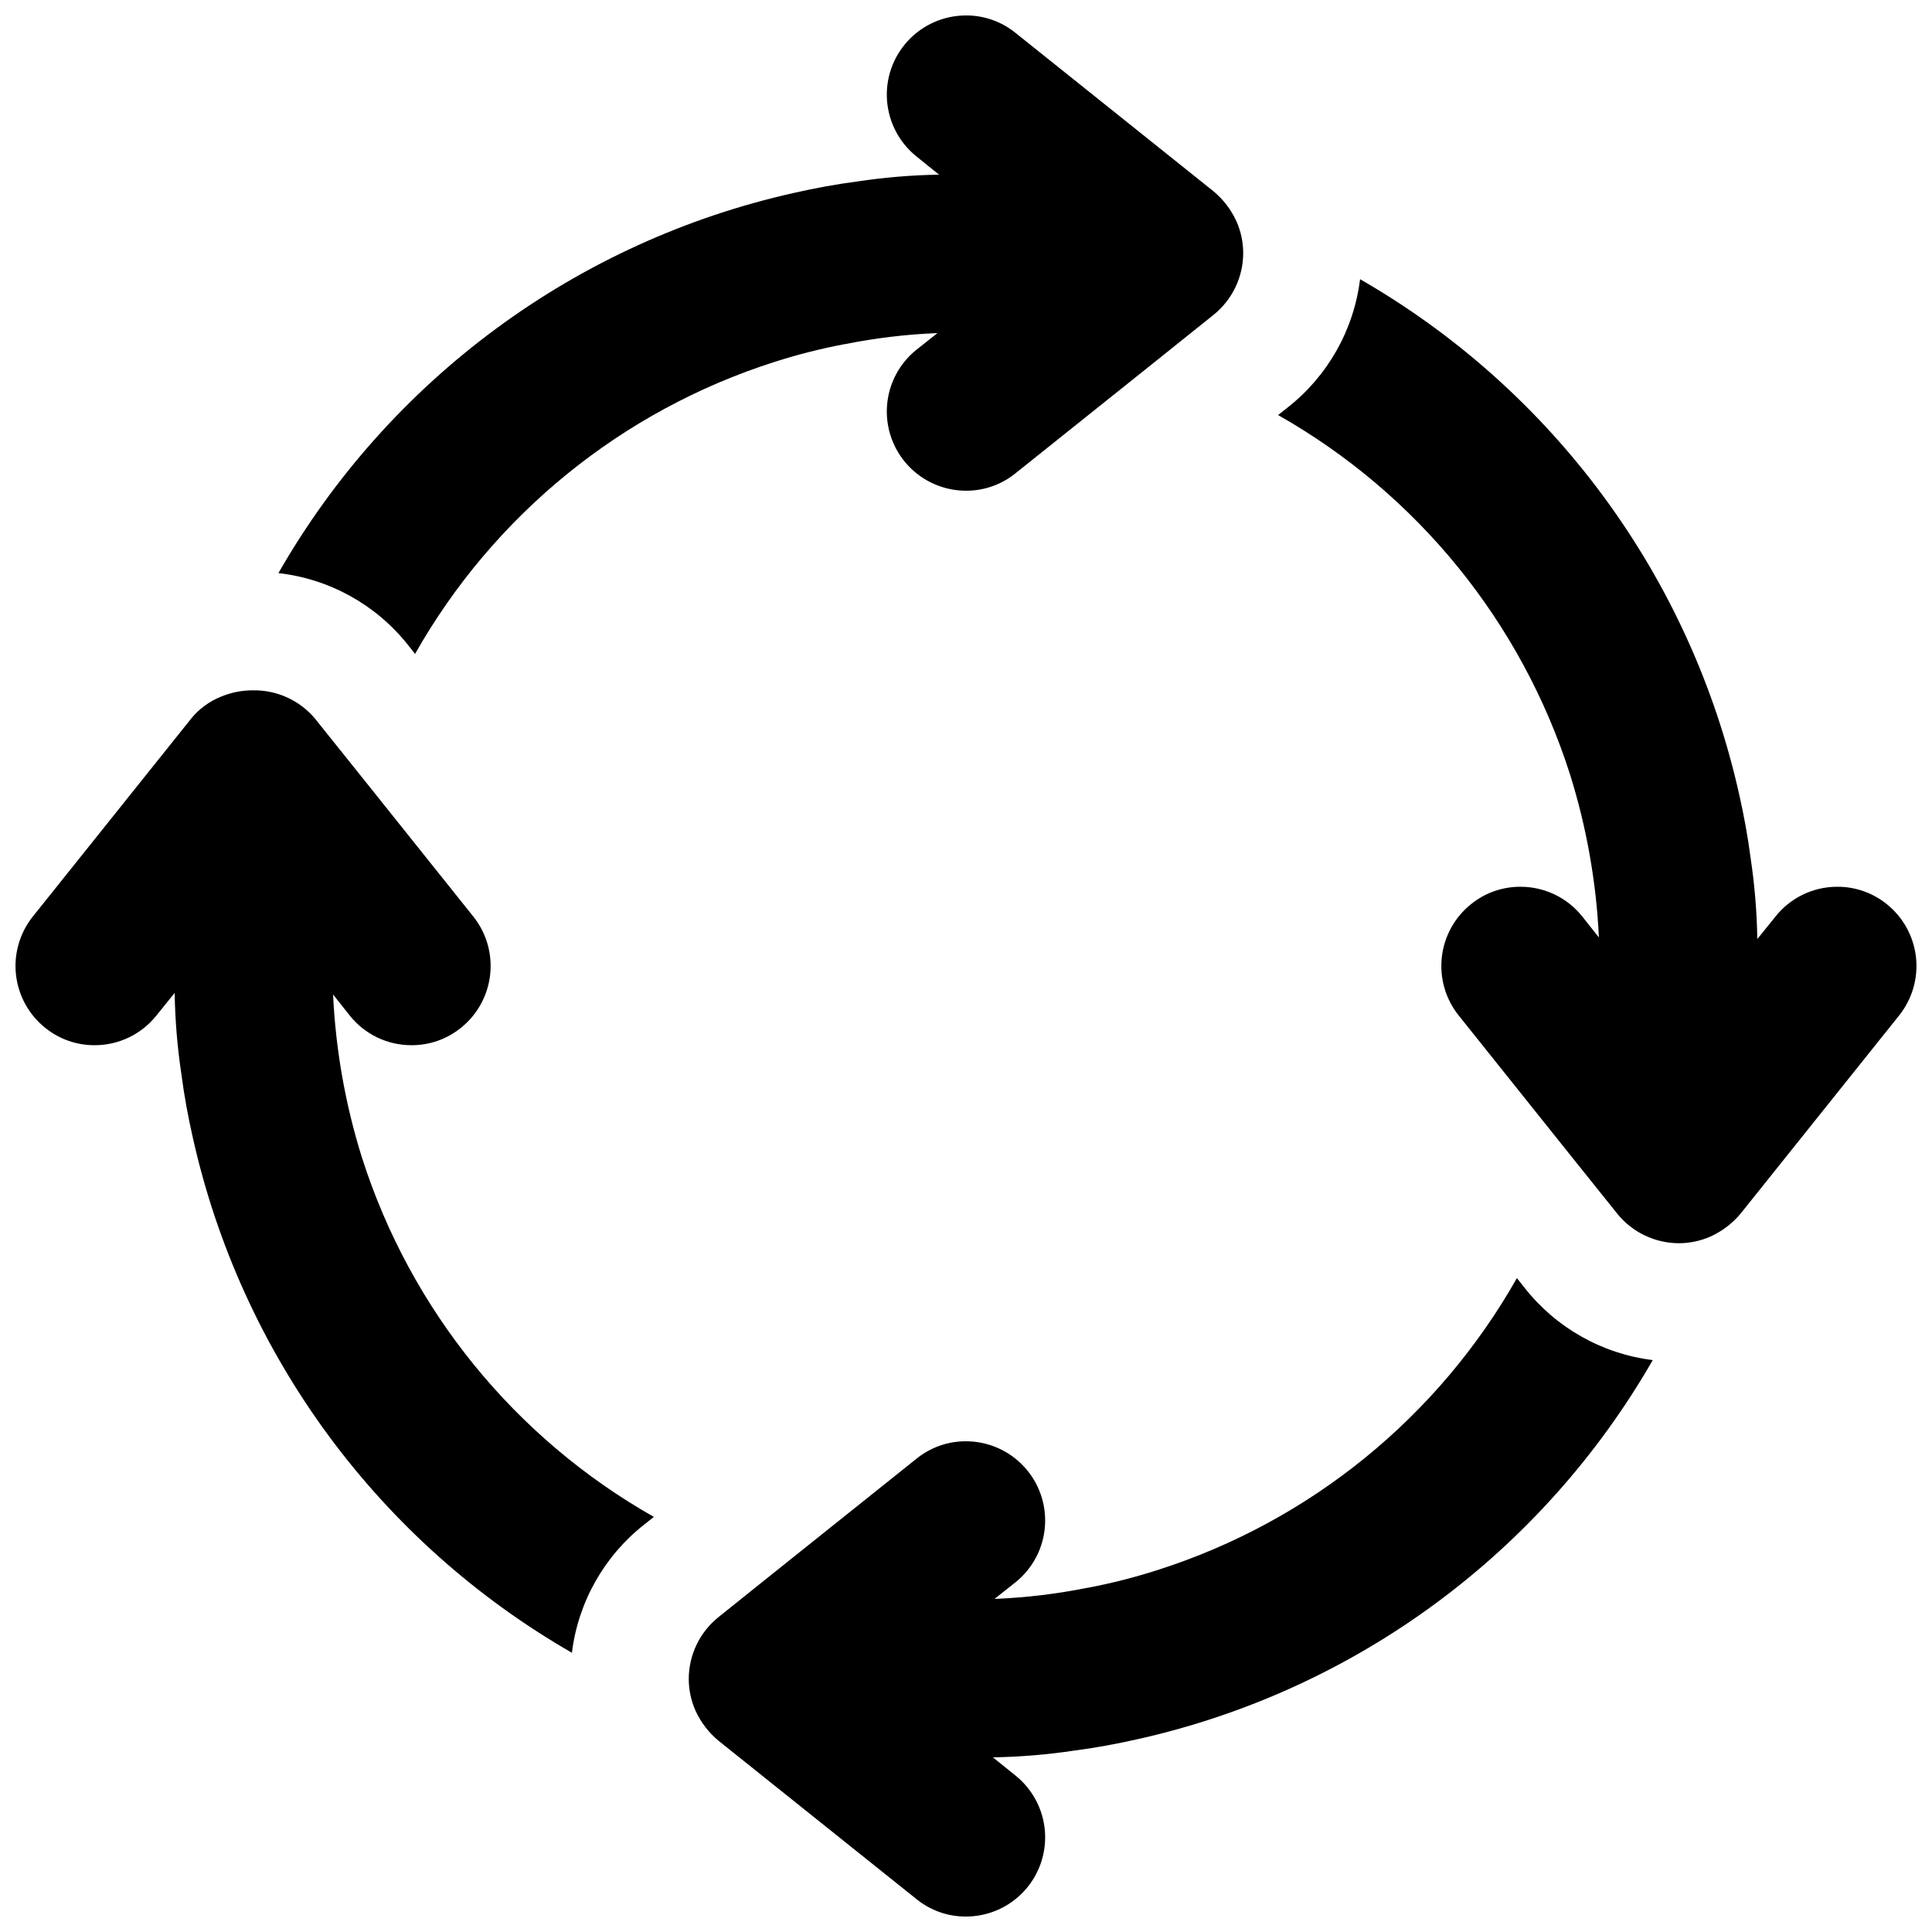
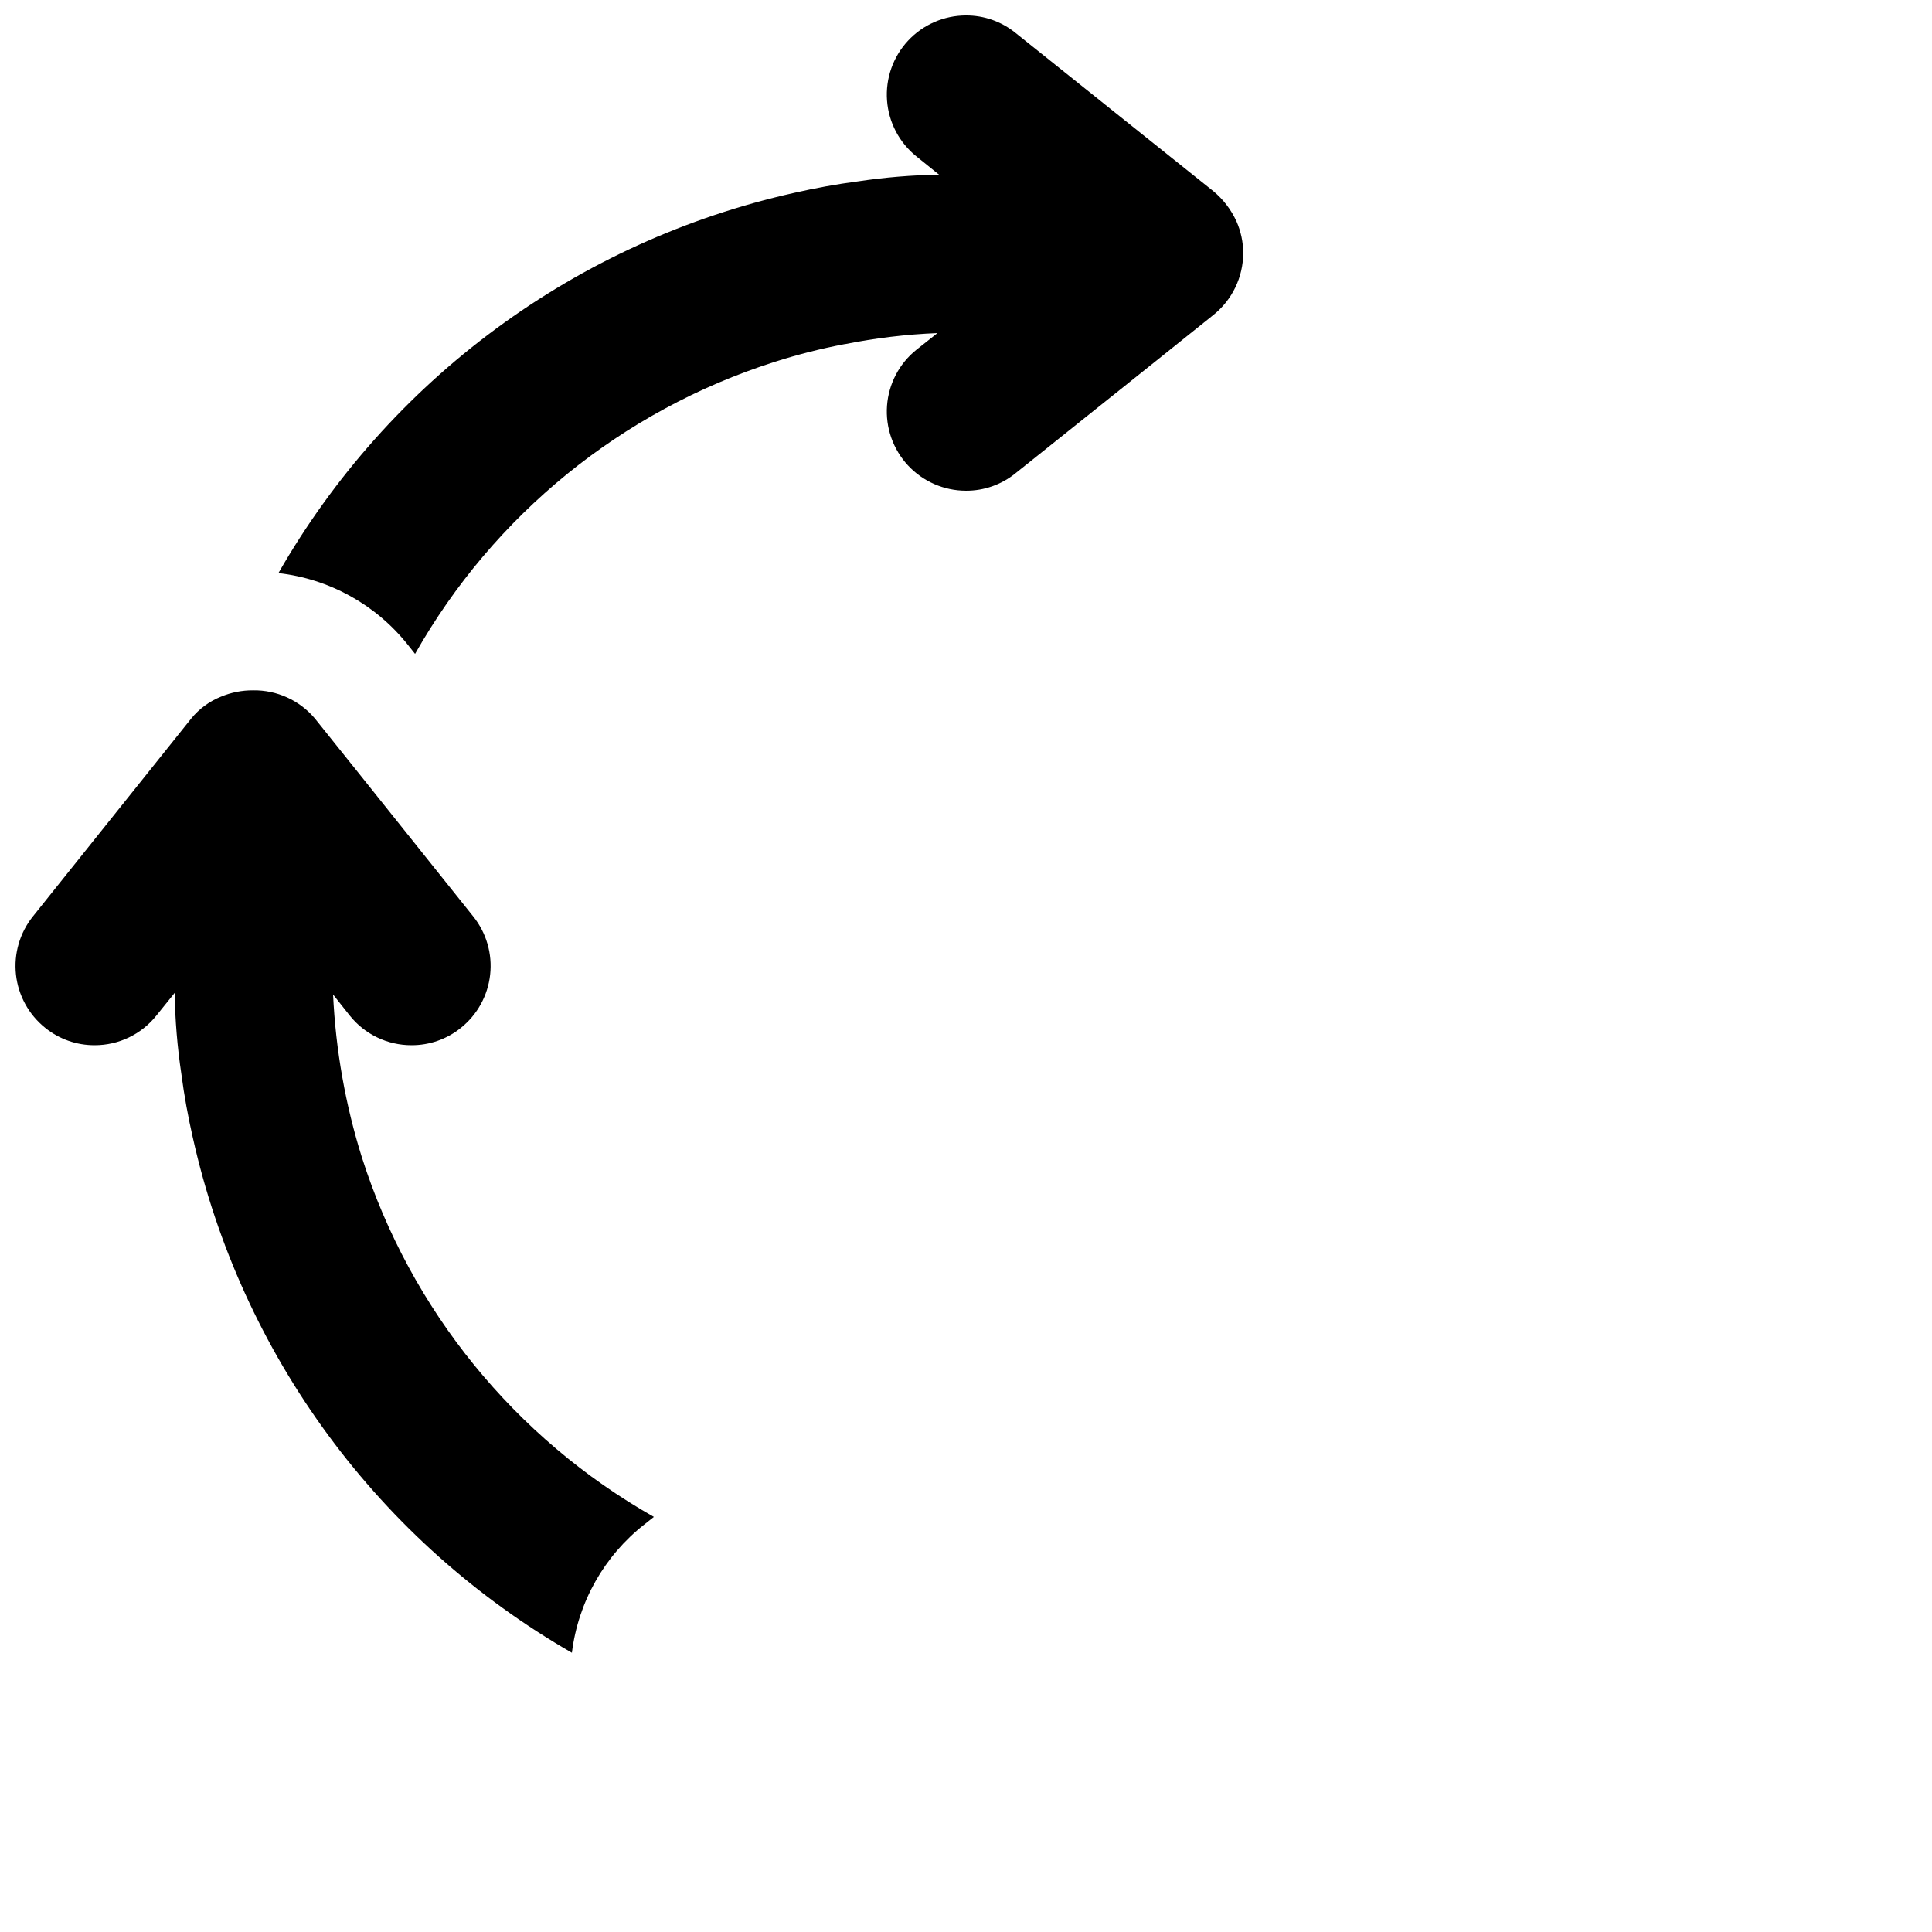
<svg xmlns="http://www.w3.org/2000/svg" width="800px" height="800px" version="1.1" viewBox="144 144 512 512">
  <defs>
    <clipPath id="d">
-       <path d="m326 482h256v169.9h-256z" />
+       <path d="m326 482h256h-256z" />
    </clipPath>
    <clipPath id="c">
      <path d="m217 148.09h257v169.91h-257z" />
    </clipPath>
    <clipPath id="b">
      <path d="m148.09 326h169.91v256h-169.91z" />
    </clipPath>
    <clipPath id="a">
-       <path d="m482 217h169.9v257h-169.9z" />
-     </clipPath>
+       </clipPath>
  </defs>
  <g>
    <g clip-path="url(#d)">
      <path d="m547.99 485.23-1.996-2.519c-20.859 36.852-54.855 64.477-95.195 77.355-6.09 1.957-12.293 3.531-18.578 4.723h-0.105c-8.098 1.625-16.309 2.609-24.562 2.941l5.562-4.41c4.551-3.648 7.379-9.023 7.805-14.84 0.426-5.816-1.586-11.547-5.555-15.82s-9.535-6.703-15.367-6.707c-4.777-0.02-9.414 1.609-13.121 4.621l-37.156 29.703-15.324 12.281c-4.965 3.984-7.859 10.004-7.871 16.371 0.004 2.894 0.609 5.754 1.781 8.398 1.406 3.082 3.484 5.809 6.09 7.977l52.48 41.984c3.707 3.008 8.344 4.641 13.121 4.617 5.832-0.004 11.398-2.43 15.367-6.703 3.969-4.273 5.981-10.004 5.555-15.82s-3.254-11.191-7.805-14.84l-5.984-4.828h0.004c7.203-0.117 14.391-0.715 21.516-1.785 5.668-0.734 11.336-1.785 16.898-3.043 28.469-6.367 55.297-18.582 78.789-35.875 23.492-17.293 43.125-39.281 57.66-64.574-13.43-1.656-25.656-8.562-34.008-19.207z" />
    </g>
    <g clip-path="url(#c)">
      <path d="m252 314.77 1.996 2.519c20.859-36.852 54.855-64.477 95.195-77.355 6.09-1.953 12.297-3.531 18.578-4.723h0.105c8.098-1.625 16.312-2.606 24.562-2.938l-5.562 4.41v-0.004c-4.551 3.648-7.375 9.023-7.805 14.84-0.426 5.816 1.586 11.547 5.555 15.82 3.969 4.273 9.539 6.703 15.371 6.707 4.773 0.023 9.41-1.609 13.117-4.617l37.156-29.703 15.324-12.281c4.965-3.988 7.859-10.008 7.871-16.375-0.004-2.894-0.609-5.754-1.781-8.398-1.402-3.082-3.484-5.809-6.09-7.977l-52.48-41.984c-3.707-3.008-8.344-4.641-13.117-4.617-5.832 0.004-11.402 2.434-15.371 6.707-3.969 4.269-5.981 10.004-5.555 15.816 0.43 5.816 3.254 11.195 7.805 14.844l5.984 4.828c-7.207 0.113-14.395 0.711-21.52 1.781-5.668 0.734-11.336 1.785-16.898 3.043v0.004c-28.535 6.367-55.426 18.617-78.953 35.969-23.531 17.348-43.184 39.418-57.703 64.793 13.457 1.52 25.762 8.312 34.215 18.891z" />
    </g>
    <g clip-path="url(#b)">
      <path d="m239.93 450.8c-4.398-14.027-6.973-28.562-7.66-43.246l4.406 5.562c3.969 4.988 10 7.887 16.375 7.875 4.773 0.02 9.41-1.609 13.117-4.621 4.34-3.481 7.117-8.543 7.727-14.074 0.613-5.527-0.996-11.074-4.473-15.418l-29.703-37.156-12.277-15.324c-4.062-4.816-10.074-7.555-16.375-7.453-2.918-0.02-5.812 0.551-8.504 1.68-3.07 1.227-5.781 3.211-7.871 5.773l-41.984 52.48c-3.473 4.344-5.082 9.891-4.473 15.418 0.609 5.531 3.391 10.594 7.727 14.074 3.711 3.012 8.344 4.641 13.121 4.621 6.375 0.012 12.402-2.887 16.375-7.875l4.828-5.984v0.004c0.117 7.203 0.711 14.391 1.781 21.516 0.734 5.668 1.785 11.336 3.043 16.898h0.004c6.363 28.469 18.578 55.297 35.871 78.789 17.293 23.488 39.285 43.125 64.574 57.66 1.656-13.43 8.562-25.656 19.207-34.008l2.519-1.996 0.004 0.004c-36.855-20.863-64.48-54.859-77.359-95.199z" />
    </g>
    <g clip-path="url(#a)">
      <path d="m644.03 383.62c-3.707-3.008-8.344-4.641-13.121-4.617-6.371-0.016-12.402 2.887-16.375 7.871l-4.828 5.984v-0.004c-0.117-7.203-0.711-14.391-1.781-21.516-0.734-5.668-1.785-11.336-3.043-16.898-6.367-28.465-18.582-55.297-35.875-78.789-17.293-23.488-39.285-43.125-64.574-57.66-1.656 13.43-8.562 25.656-19.207 34.008l-2.519 1.996c36.852 20.859 64.477 54.855 77.355 95.199 4.398 14.023 6.973 28.559 7.664 43.242l-4.406-5.562h-0.004c-3.969-4.984-10-7.887-16.375-7.871-4.773-0.023-9.41 1.609-13.117 4.617-4.34 3.484-7.117 8.543-7.727 14.074-0.613 5.527 0.996 11.074 4.473 15.418l29.703 37.156 12.281 15.324h-0.004c3.988 4.965 10.008 7.859 16.375 7.875 2.894-0.004 5.754-0.613 8.398-1.785 3.082-1.402 5.809-3.484 7.977-6.09l41.984-52.48c3.473-4.344 5.082-9.891 4.473-15.418-0.609-5.531-3.391-10.59-7.727-14.074z" />
    </g>
  </g>
</svg>